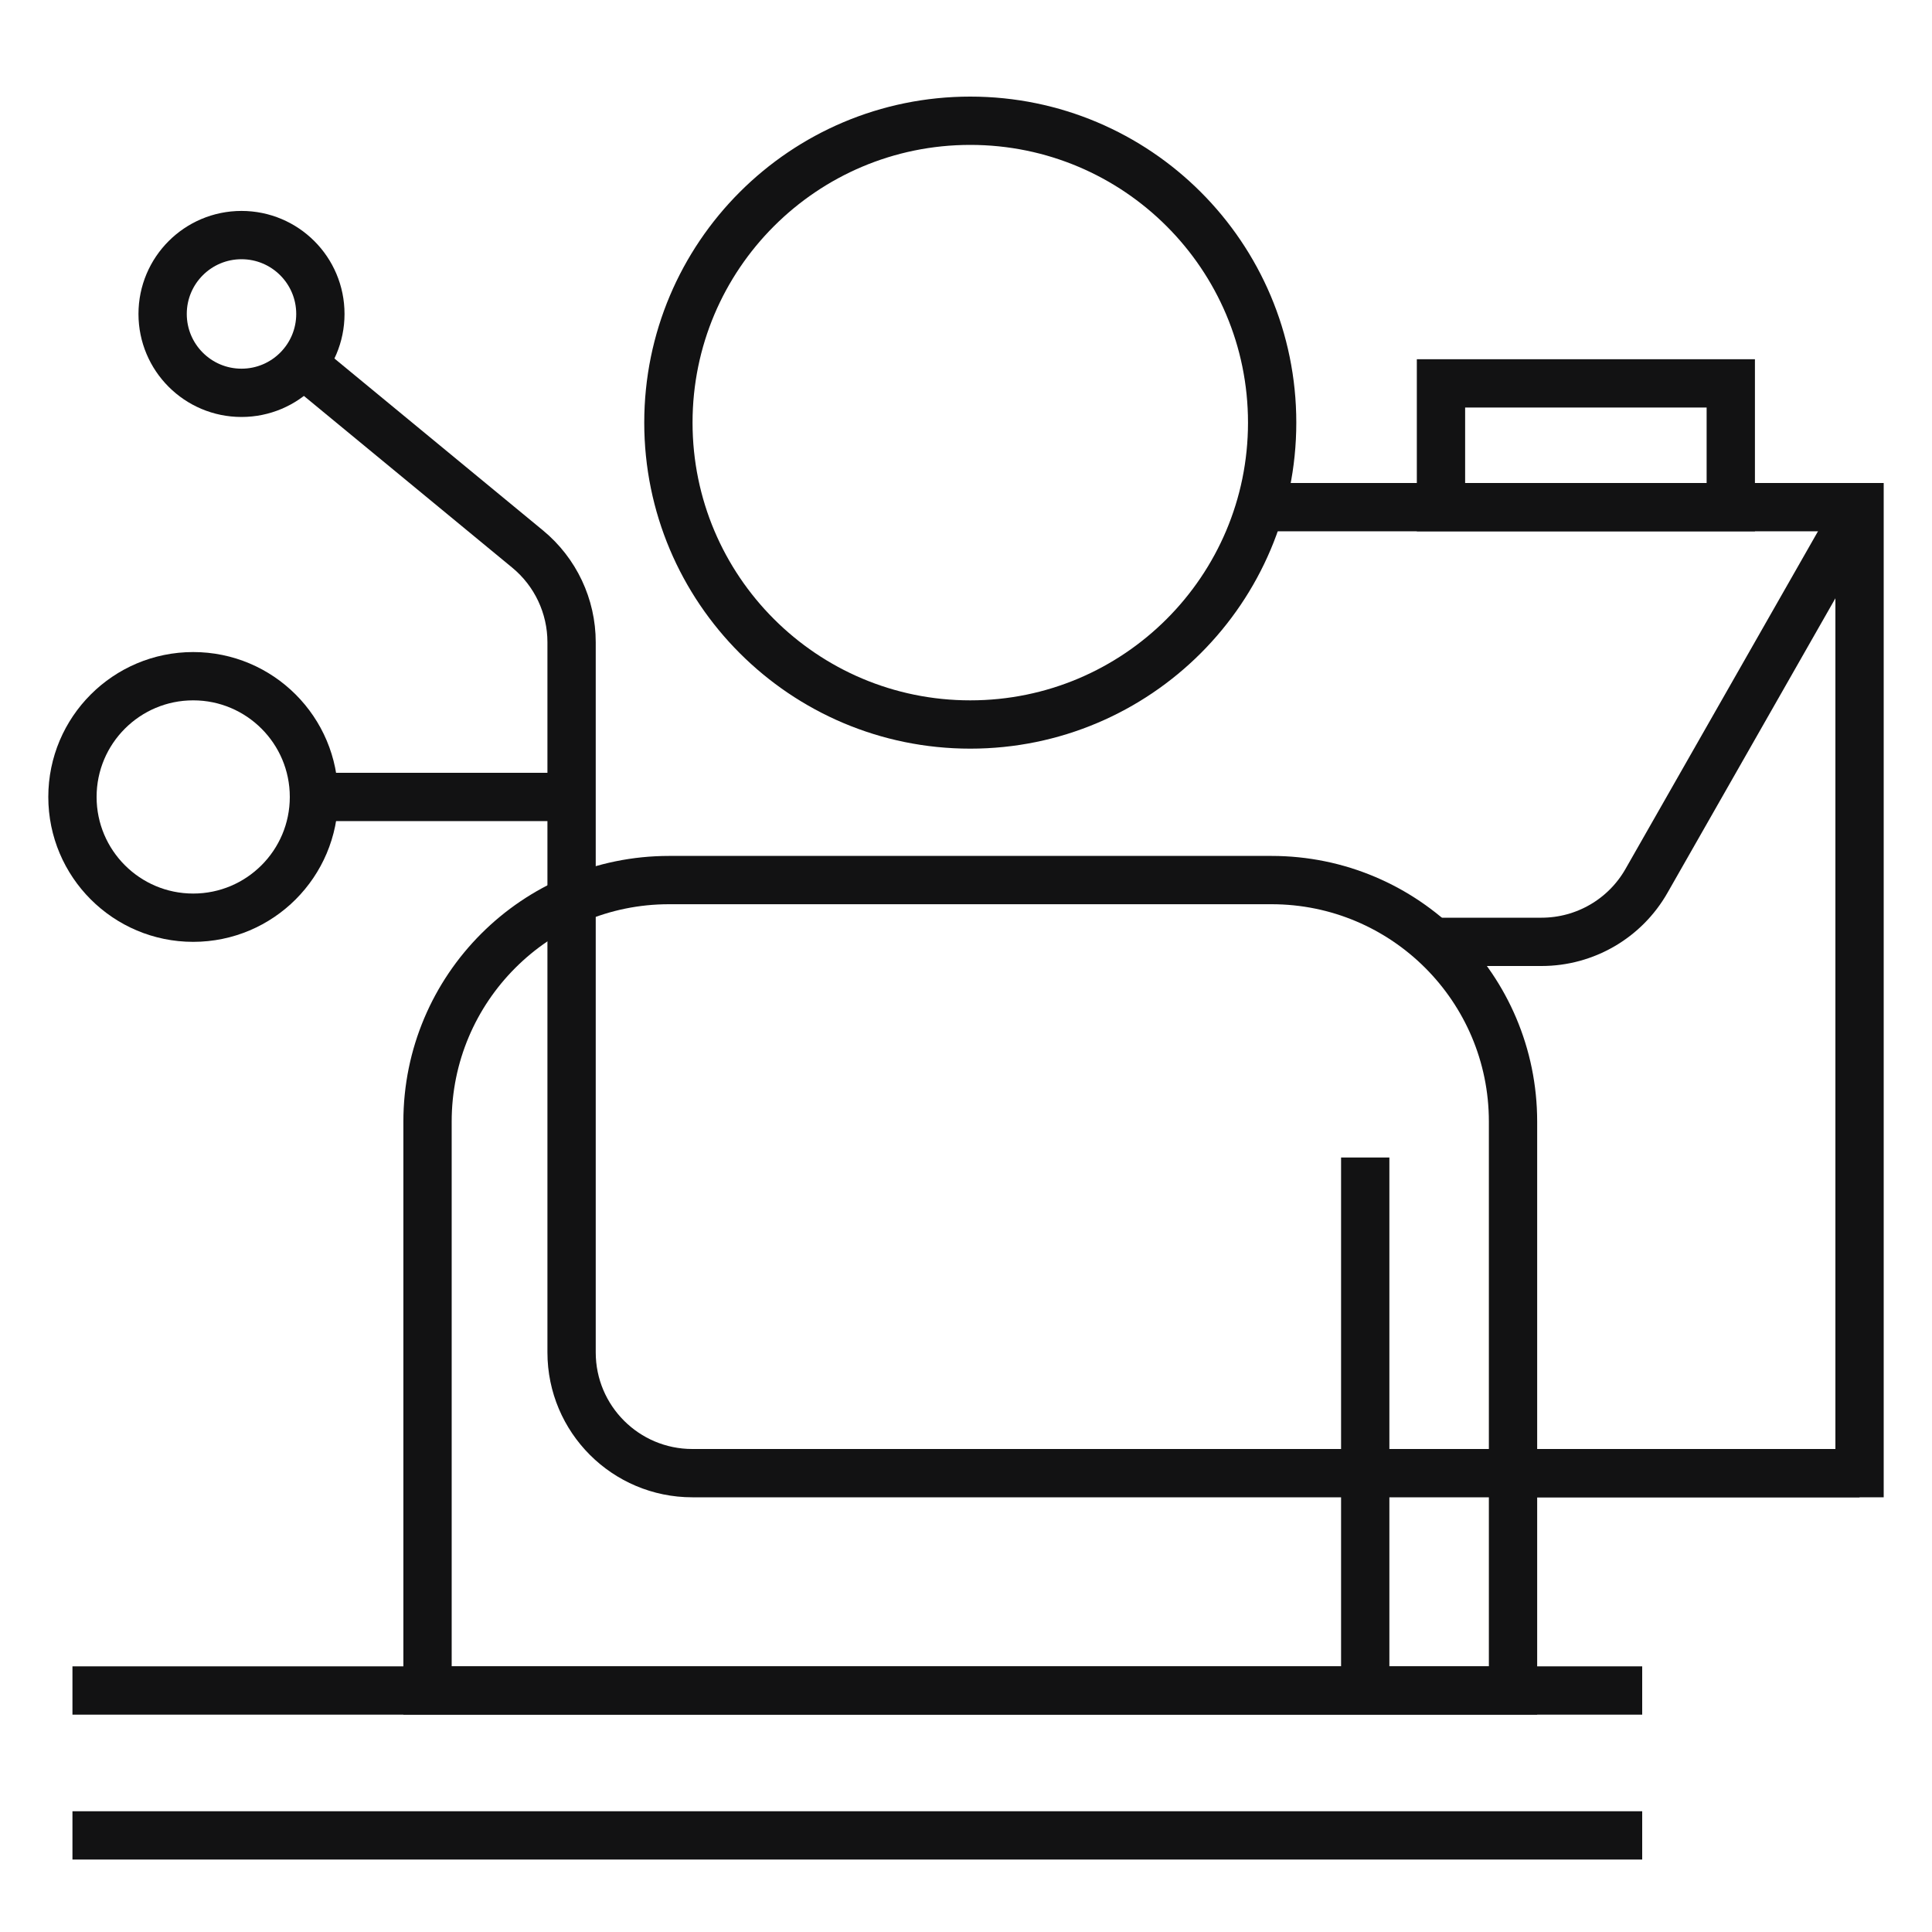
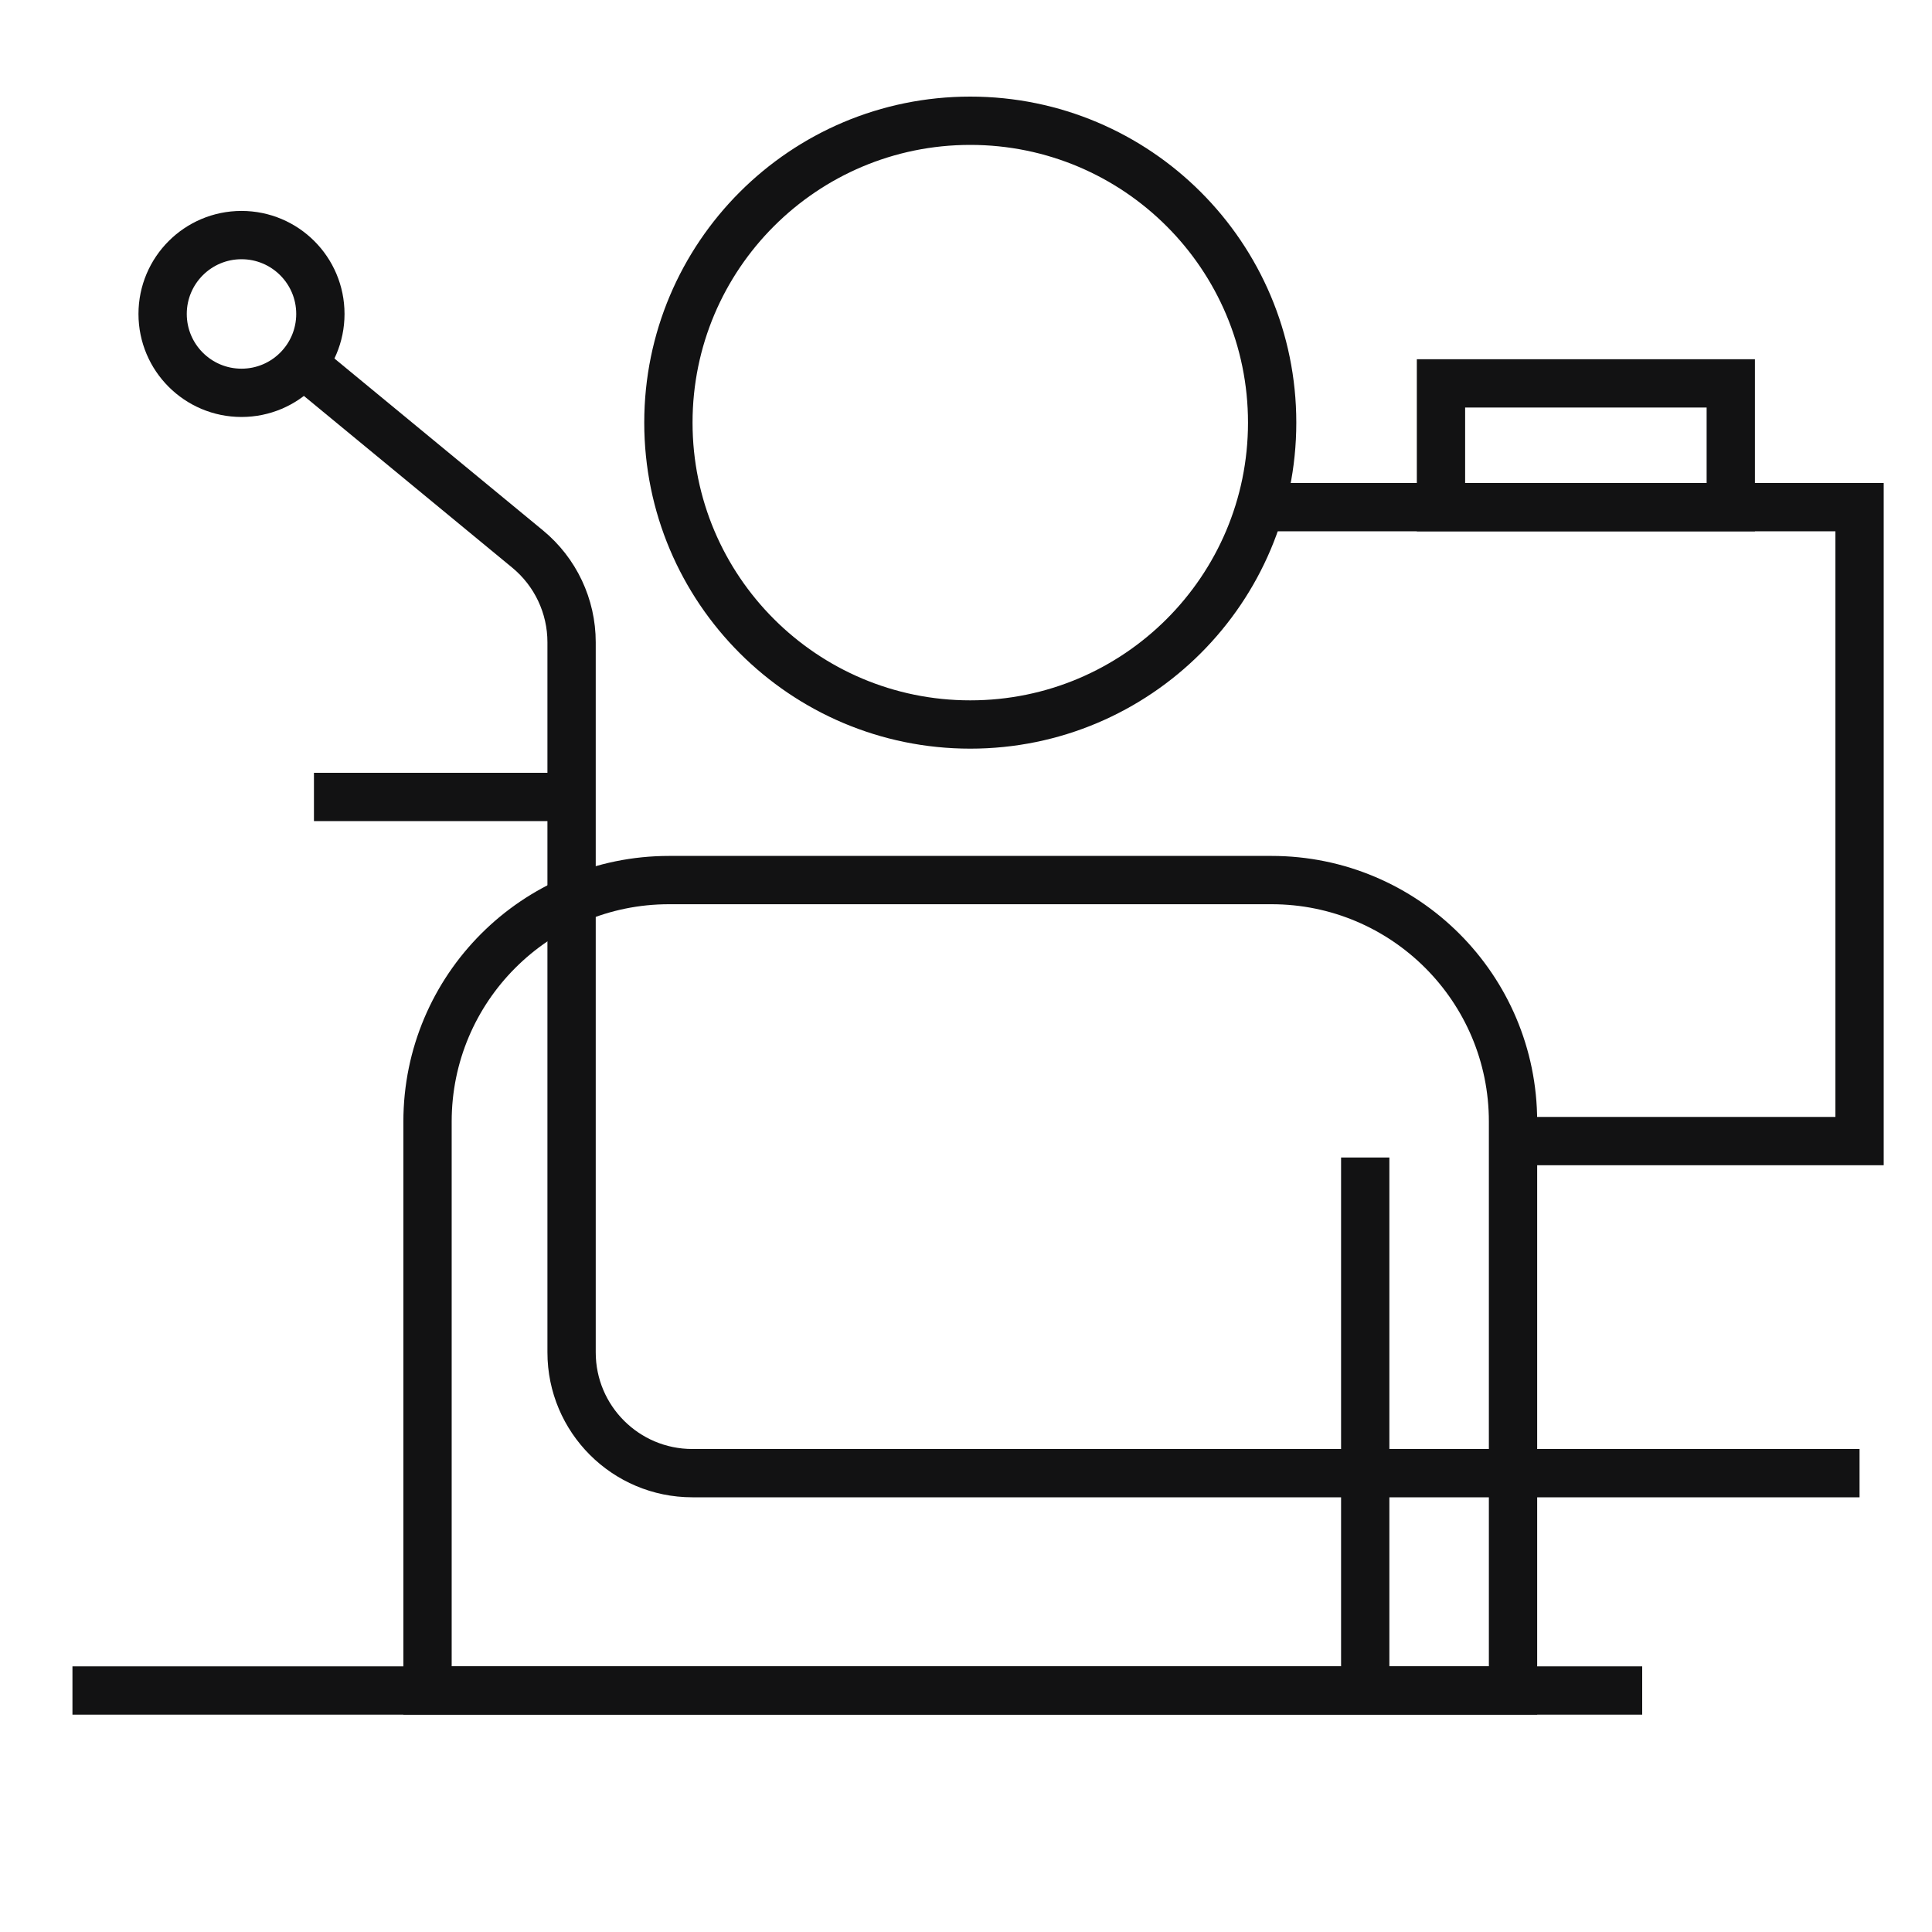
<svg xmlns="http://www.w3.org/2000/svg" width="80" height="80" viewBox="0 0 80 80" fill="none">
  <path d="M40.177 30C33.274 30 27.677 24.404 27.677 17.5C27.677 10.596 33.274 5 40.177 5C47.081 5 52.677 10.596 52.677 17.5C52.677 24.404 47.081 30 40.177 30Z" stroke="#121213" stroke-width="2" stroke-linejoin="round" />
  <path d="M17.703 46.442C17.703 40.919 22.18 36.442 27.703 36.442H52.651C58.174 36.442 62.651 40.919 62.651 46.442V70H17.703V46.442Z" stroke="#121213" stroke-width="2" />
  <path d="M56.531 47.929L56.531 70" stroke="#121213" stroke-width="2" stroke-linejoin="round" />
-   <path d="M3 76L68 76" stroke="#121213" stroke-width="2" stroke-miterlimit="10" />
  <path d="M3 70L68 70" stroke="#121213" stroke-width="2" stroke-miterlimit="10" />
  <path d="M10 16.266C8.196 16.266 6.734 14.804 6.734 13C6.734 11.196 8.196 9.734 10 9.734C11.804 9.734 13.266 11.196 13.266 13C13.266 14.804 11.804 16.266 10 16.266Z" stroke="#121213" stroke-width="2" />
  <path d="M77 61H28.668C25.907 61 23.668 58.761 23.668 56V39.867V26.593C23.668 25.1 23.001 23.685 21.848 22.735L11.974 14.596" stroke="#121213" stroke-width="2" />
-   <path d="M52 21L77 21V47.25V61H62.5" stroke="#121213" stroke-width="2" stroke-miterlimit="10" />
-   <path d="M77 21L68.177 36.476C67.288 38.037 65.629 39 63.833 39H59.668" stroke="#121213" stroke-width="2" stroke-miterlimit="10" />
-   <path d="M8 28C10.761 28 13 30.239 13 33C13 35.761 10.761 38 8 38C5.239 38 3 35.761 3 33C3 30.239 5.239 28 8 28Z" stroke="#121213" stroke-width="2" />
+   <path d="M52 21L77 21V47.25H62.5" stroke="#121213" stroke-width="2" stroke-miterlimit="10" />
  <path d="M59.668 15.875H71.668V21H59.668V15.875Z" stroke="#121213" stroke-width="2" stroke-miterlimit="10" />
  <path d="M23 33H13" stroke="#121213" stroke-width="2" />
</svg>